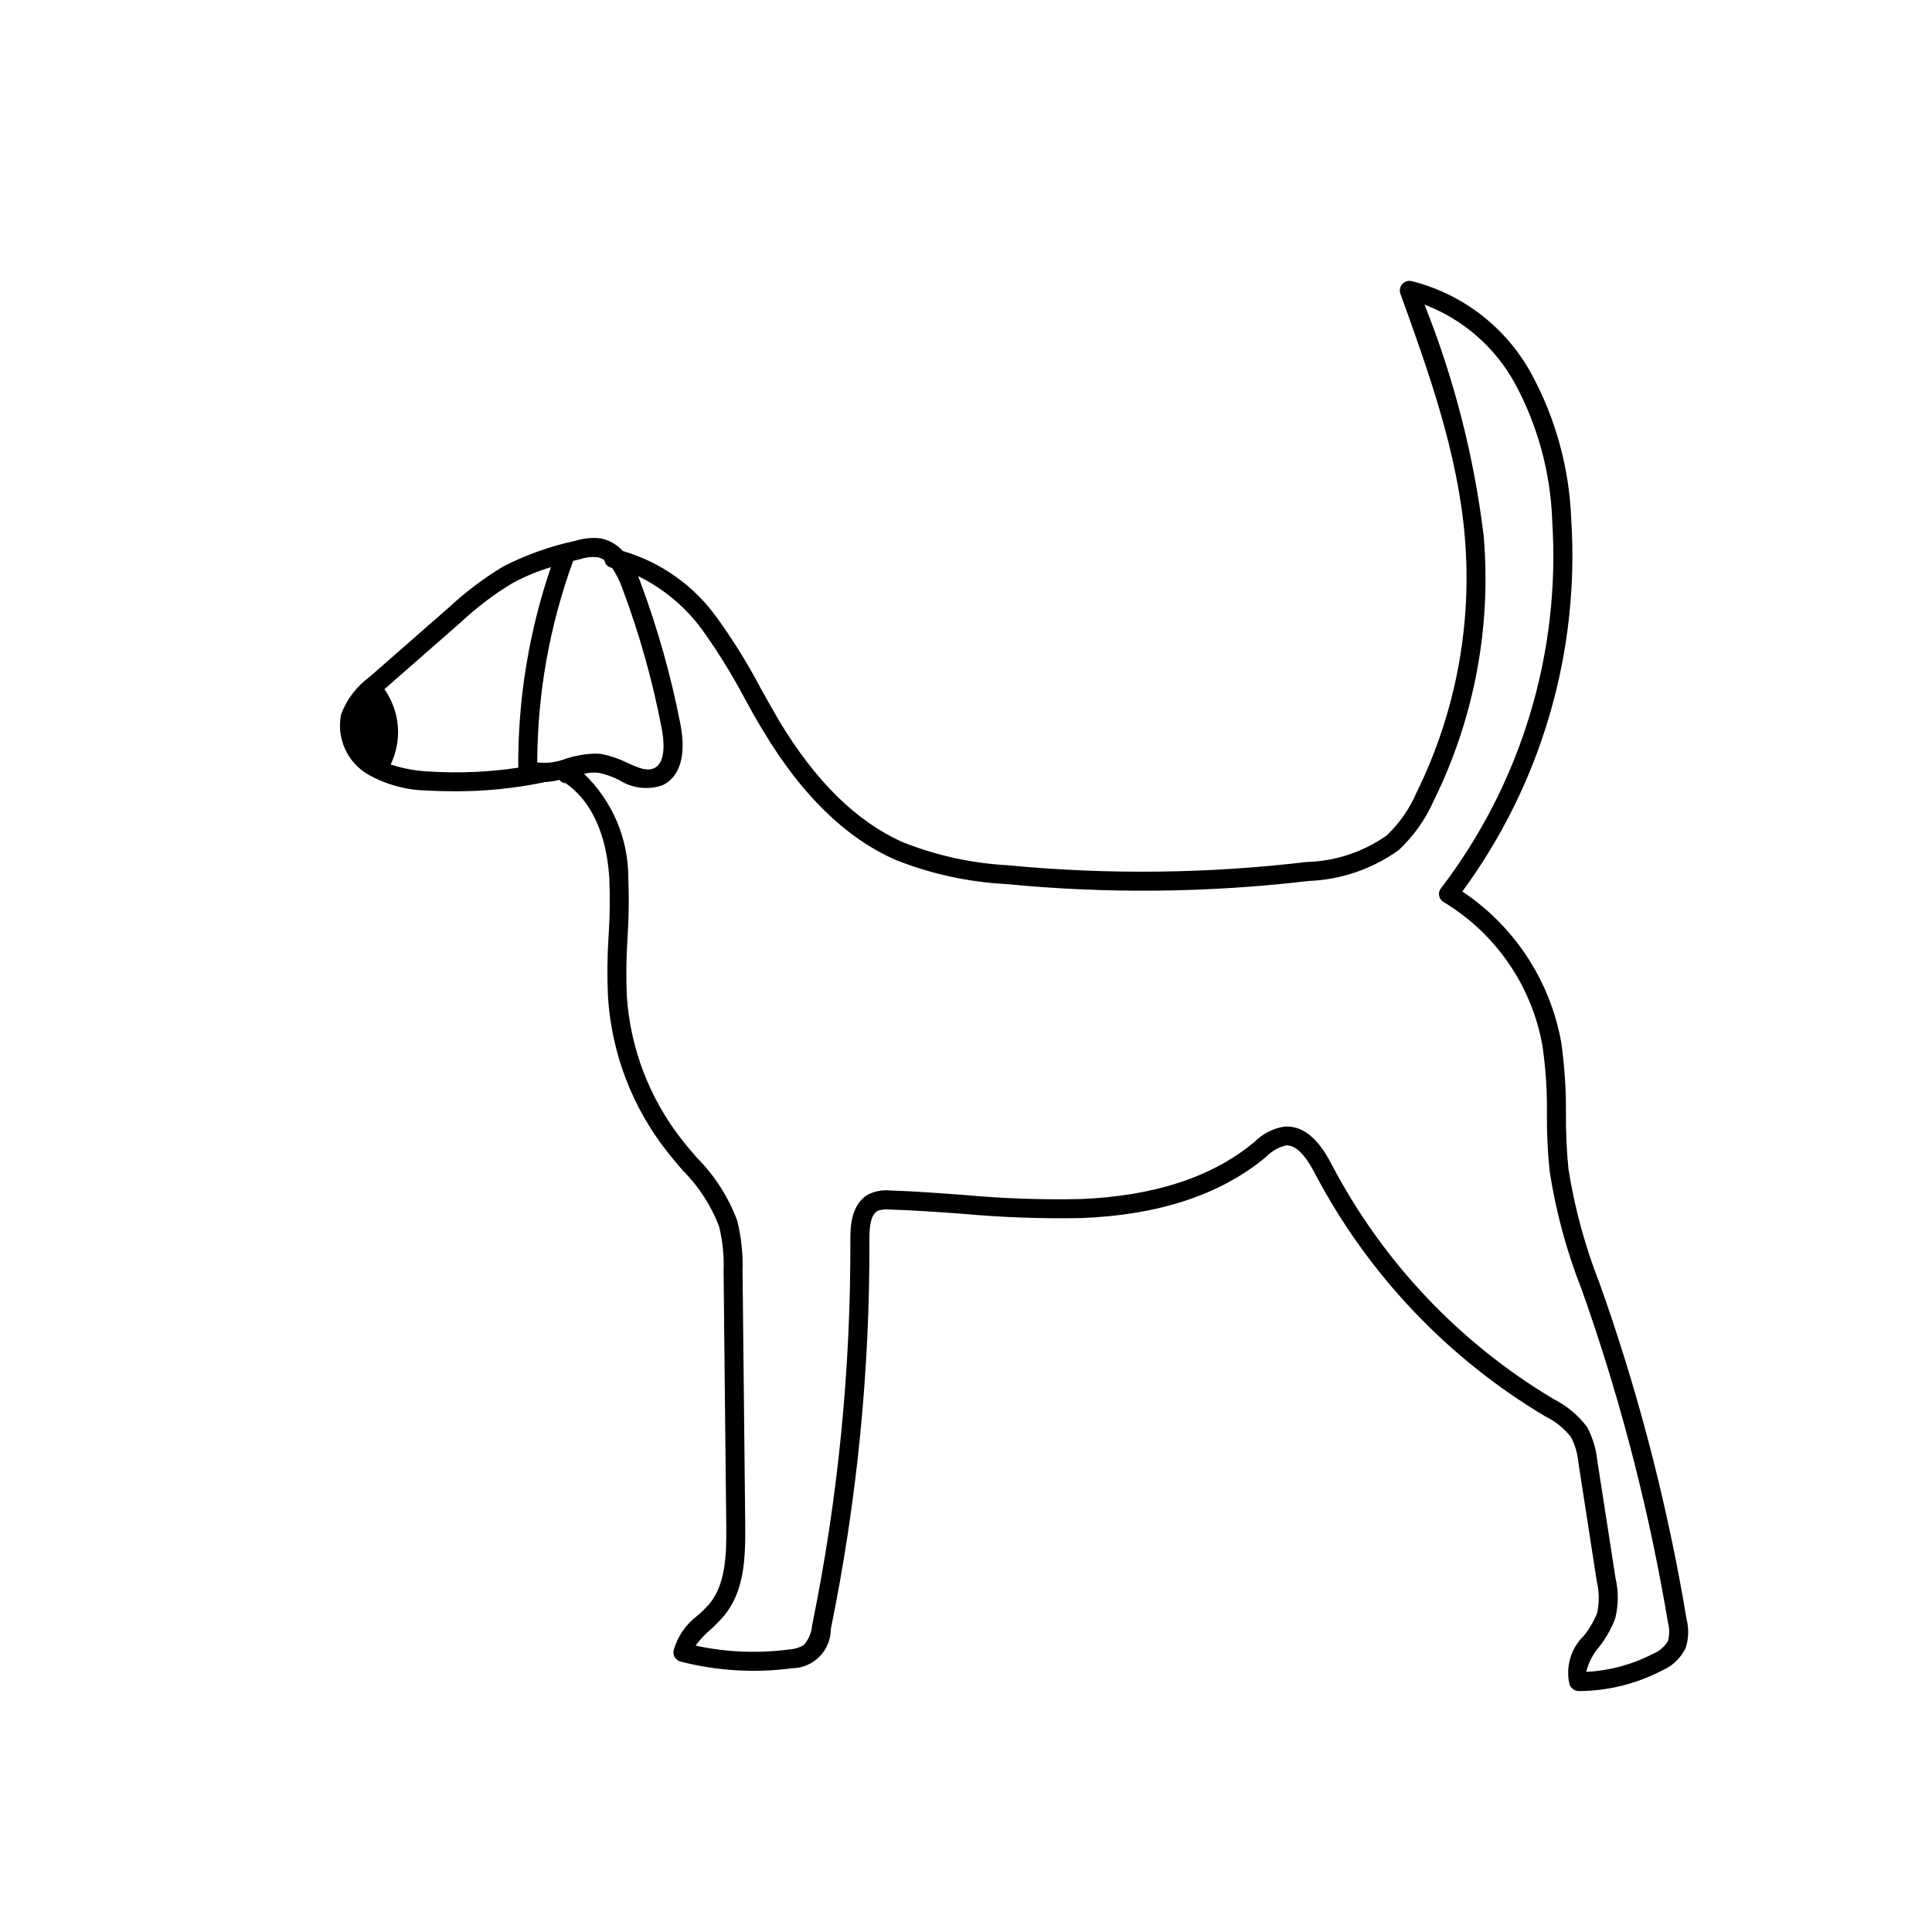
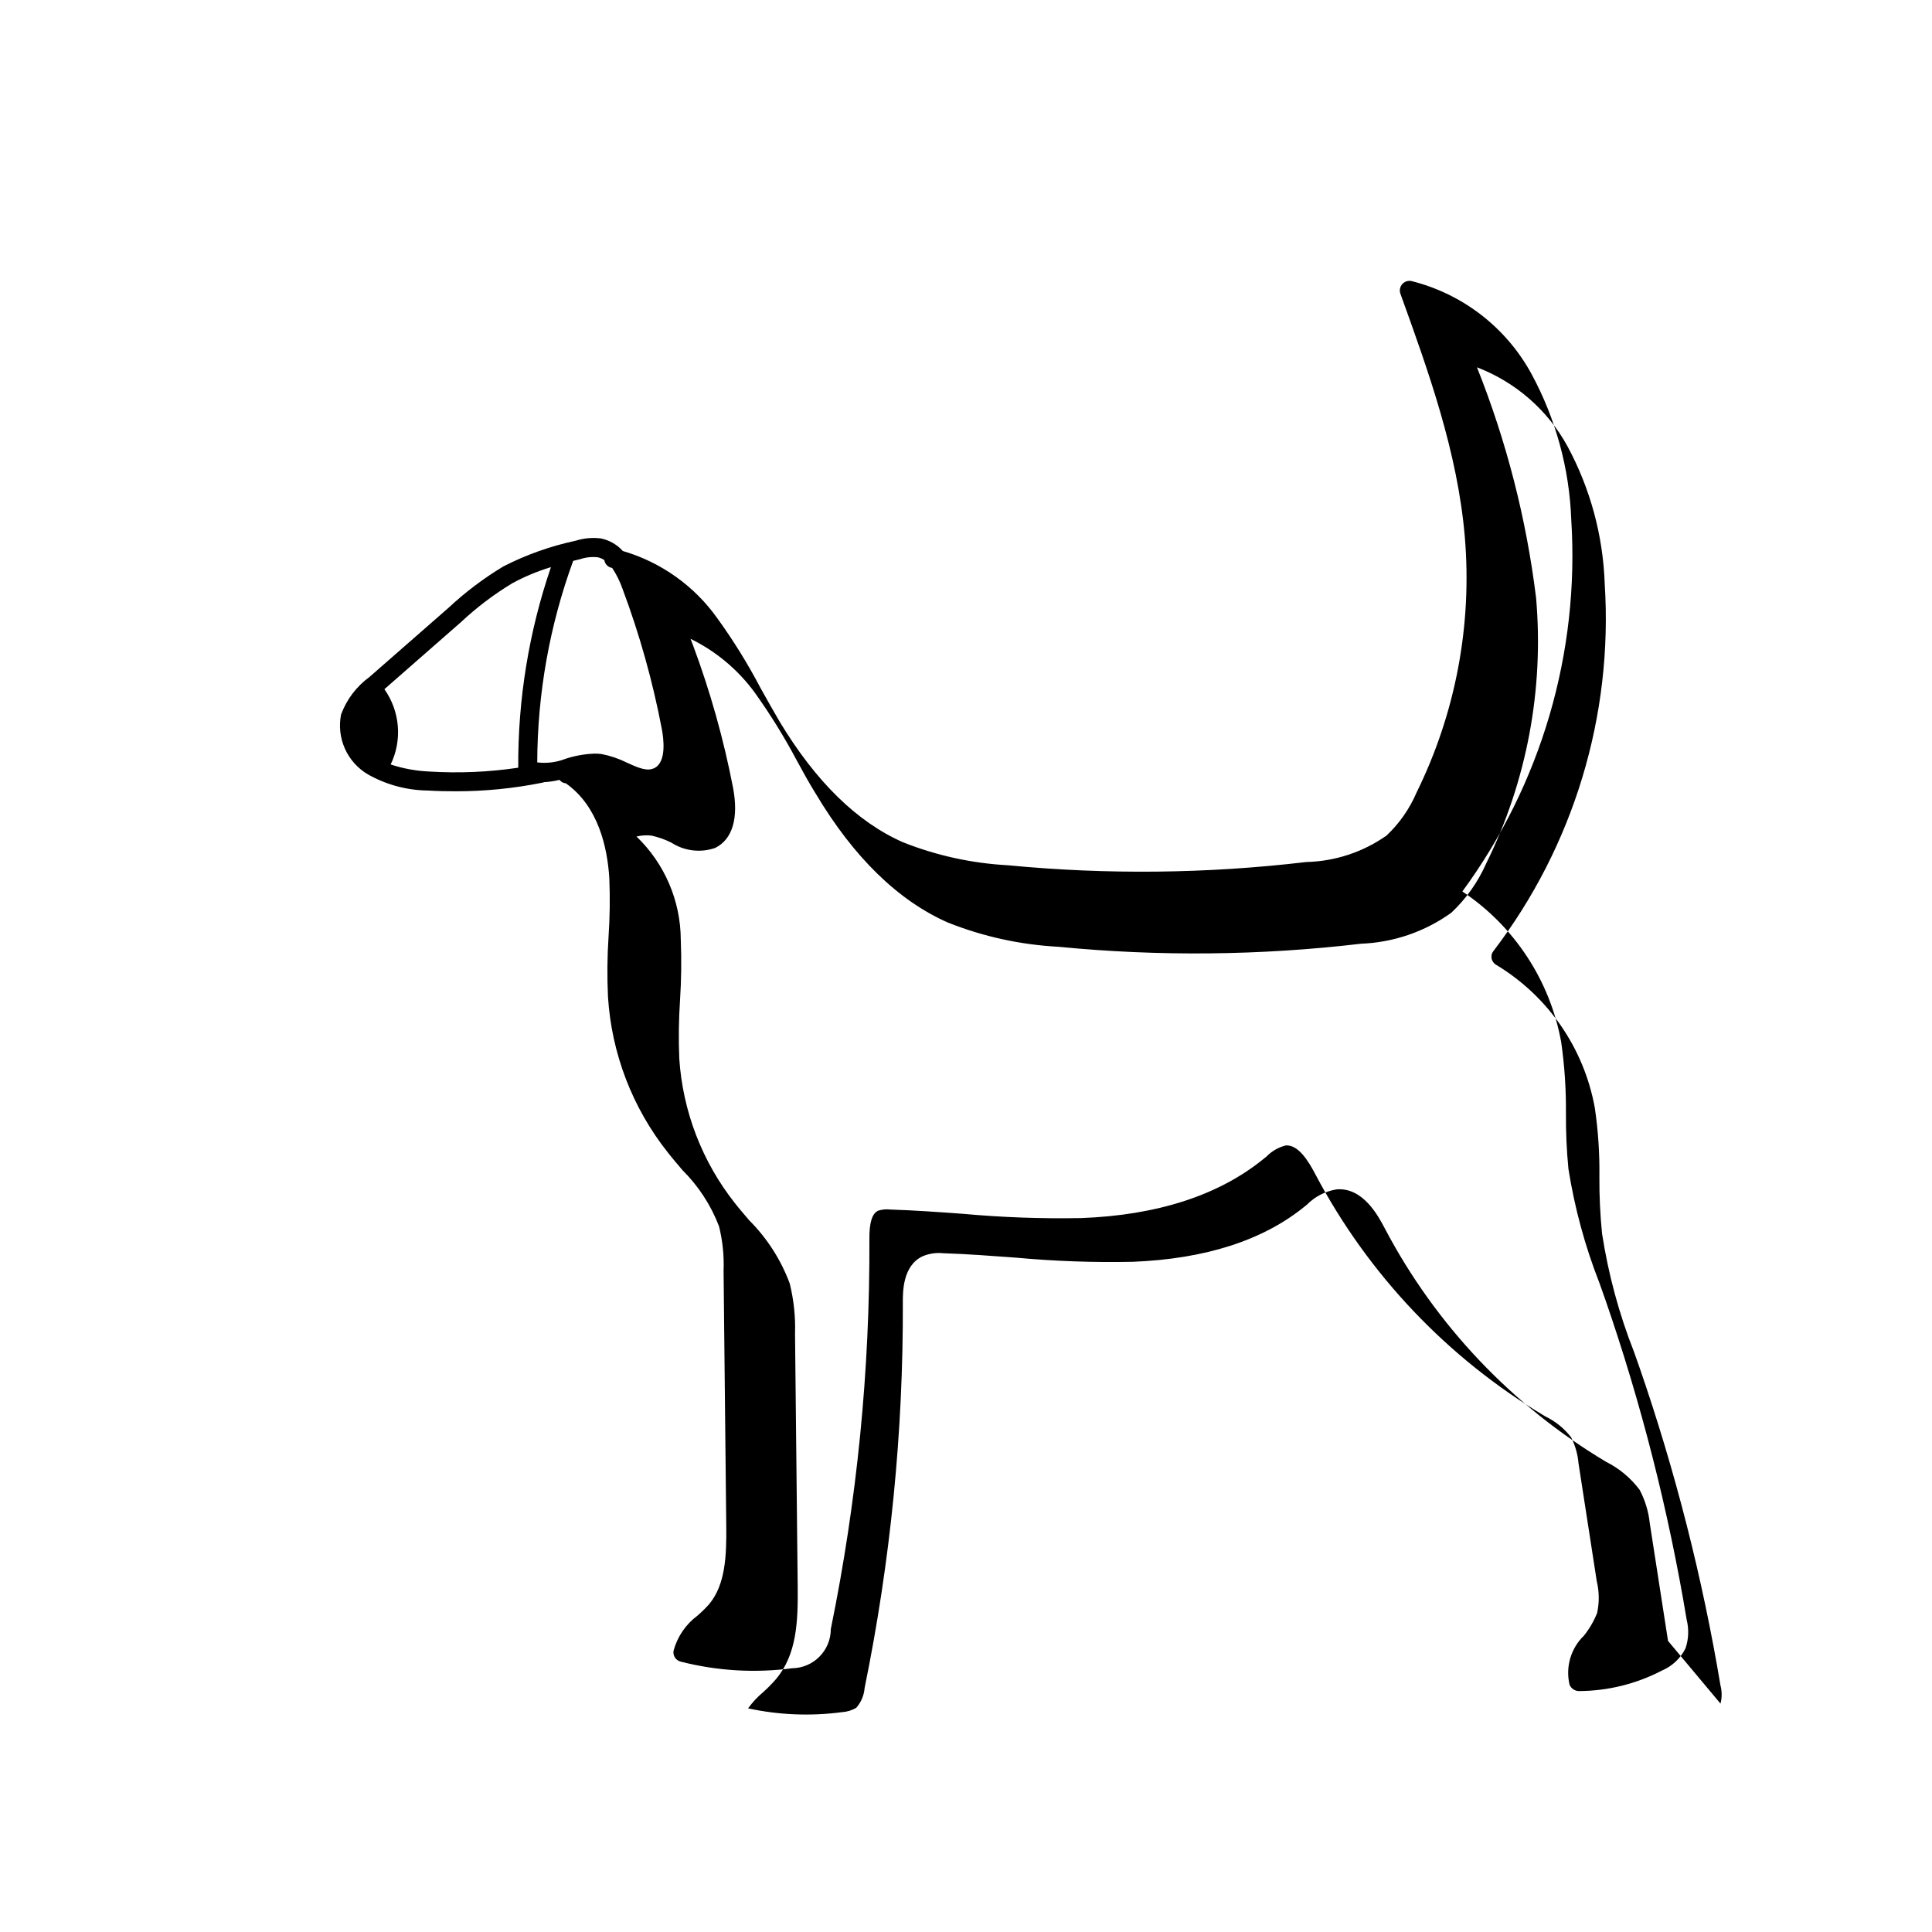
<svg xmlns="http://www.w3.org/2000/svg" fill="#000000" width="800px" height="800px" version="1.1" viewBox="144 144 512 512">
-   <path d="m569.32 488.12-1.461-4.133c-3.82-9.75-6.574-19.887-8.211-30.227-0.473-4.891-0.691-9.801-0.656-14.715 0.055-6.316-0.367-12.633-1.262-18.891-2.953-16.305-12.41-30.707-26.195-39.902 20.883-28.426 31.102-63.293 28.867-98.492-0.484-13.523-4.09-26.746-10.531-38.645-6.695-12.309-18.246-21.242-31.84-24.637-0.891-0.172-1.809 0.133-2.418 0.809-0.605 0.688-0.797 1.648-0.504 2.516 7.457 20.656 15.164 42.02 17.078 64.438 1.984 23.348-2.438 46.797-12.797 67.812-1.84 4.305-4.551 8.184-7.957 11.387-6.238 4.387-13.641 6.824-21.262 7.004-26.262 3.106-52.777 3.394-79.098 0.855-9.488-0.512-18.828-2.551-27.66-6.043-12.242-5.34-23.277-16.172-32.848-32.094-1.715-2.922-3.375-5.894-5.039-8.867-3.356-6.394-7.16-12.539-11.387-18.391-6.106-8.621-14.949-14.922-25.09-17.883-1.523-1.703-3.555-2.867-5.793-3.328-2.25-0.285-4.539-0.078-6.699 0.605-6.652 1.418-13.09 3.703-19.145 6.801-5.223 3.144-10.105 6.828-14.562 10.984l-20.957 18.34c-3.426 2.496-6.035 5.949-7.508 9.926-0.609 3.055-0.25 6.223 1.02 9.066 1.273 2.844 3.402 5.219 6.086 6.801 4.859 2.754 10.336 4.227 15.918 4.285 2.469 0.152 4.988 0.199 7.457 0.199 7.648 0.004 15.277-0.758 22.773-2.266 0.191-0.02 0.379-0.074 0.555-0.152 1.375-0.078 2.742-0.281 4.078-0.605 0.398 0.527 1.004 0.859 1.664 0.906 8.613 6.047 11.035 16.977 11.539 25.191 0.207 5.141 0.141 10.285-0.203 15.418-0.352 5.316-0.402 10.648-0.152 15.969 0.945 15.031 6.465 29.41 15.82 41.211 1.258 1.613 2.57 3.125 3.879 4.684v0.004c4.262 4.227 7.578 9.309 9.723 14.914 0.965 3.867 1.371 7.856 1.211 11.836l0.707 67.41c0.102 8.062-0.203 15.719-4.535 20.906v0.004c-0.961 1.07-1.988 2.078-3.074 3.023-3.094 2.289-5.332 5.555-6.348 9.27-0.25 1.312 0.566 2.594 1.863 2.922 9.656 2.473 19.695 3.074 29.574 1.762 5.672-0.082 10.227-4.703 10.227-10.375 6.953-33.984 10.379-68.594 10.227-103.28-0.051-4.434 0.707-6.852 2.316-7.609h0.004c1.039-0.324 2.141-0.426 3.223-0.301 6.297 0.203 12.695 0.656 18.895 1.109v-0.004c10.516 0.969 21.078 1.355 31.637 1.16 20.355-0.754 36.727-6.098 48.617-15.871l0.504-0.402c1.402-1.453 3.184-2.484 5.141-2.973 3.273-0.25 5.945 3.981 7.859 7.656v0.004c14.023 26.57 35.098 48.762 60.91 64.133 2.684 1.289 5.031 3.188 6.852 5.543 1.094 2.152 1.762 4.496 1.965 6.902l4.836 31.234c0.664 2.762 0.699 5.637 0.102 8.414-0.859 2.156-2.031 4.176-3.477 5.996-3.496 3.363-4.953 8.328-3.828 13.051 0.422 0.992 1.391 1.641 2.469 1.66 7.668-0.031 15.215-1.898 22.016-5.441 2.719-1.156 4.934-3.246 6.246-5.894 0.82-2.438 0.926-5.059 0.305-7.555-4.812-28.941-12.059-57.426-21.664-85.145zm-311.61-139.66c-3.461-0.156-6.887-0.785-10.18-1.863 1.531-3.172 2.184-6.695 1.891-10.203-0.293-3.508-1.52-6.875-3.551-9.75l20.305-17.785h-0.004c4.18-3.91 8.754-7.371 13.656-10.328 3.238-1.75 6.648-3.168 10.176-4.231-5.844 17.105-8.773 35.074-8.664 53.152-7.82 1.164-15.742 1.504-23.629 1.008zm36.172-3.375c-2.383 0.941-4.965 1.27-7.508 0.957 0.055-18.219 3.273-36.289 9.523-53.406 0.656-0.152 1.258-0.301 1.863-0.453 1.477-0.492 3.039-0.664 4.586-0.504 0.648 0.125 1.266 0.383 1.812 0.758 0.156 1.051 0.969 1.883 2.016 2.062h0.051c1.152 1.742 2.082 3.621 2.769 5.594 4.5 12.027 7.973 24.418 10.379 37.031 0.504 2.621 1.309 8.816-1.965 10.43-1.863 0.906-4.031 0.051-7.305-1.461-2.121-1.055-4.375-1.816-6.699-2.269-0.637-0.082-1.277-0.117-1.914-0.102-2.59 0.098-5.148 0.555-7.609 1.363zm292.16 233.77v-0.004c-0.914 1.551-2.312 2.754-3.981 3.426-5.484 2.848-11.516 4.477-17.684 4.785 0.598-2.481 1.789-4.781 3.477-6.699 1.758-2.246 3.168-4.742 4.18-7.406 0.891-3.519 0.926-7.195 0.102-10.73l-4.836-31.188c-0.324-3.078-1.23-6.07-2.672-8.816-2.348-3.144-5.402-5.699-8.914-7.457-24.867-14.836-45.16-36.242-58.645-61.867-1.715-3.273-5.742-10.883-12.746-10.328-3.004 0.484-5.777 1.914-7.91 4.082l-0.504 0.402c-11.035 9.02-26.398 13.957-45.645 14.711-10.359 0.215-20.719-0.156-31.035-1.109-6.246-0.453-12.746-0.957-19.094-1.16v0.004c-1.887-0.215-3.797 0.066-5.543 0.805-5.289 2.469-5.238 9.473-5.238 12.141 0.137 34.348-3.258 68.621-10.129 102.27-0.152 1.941-0.93 3.777-2.215 5.242-1.148 0.68-2.445 1.078-3.777 1.156-8.293 1.102-16.715 0.762-24.891-1.008 1.133-1.566 2.453-2.988 3.93-4.231 1.234-1.098 2.394-2.277 3.477-3.527 5.492-6.5 5.844-15.164 5.742-24.535l-0.707-67.105 0.004-0.004c0.137-4.441-0.34-8.883-1.41-13.199-2.332-6.281-5.992-11.988-10.73-16.727-1.258-1.512-2.57-2.973-3.777-4.535l-0.004 0.004c-8.703-11.004-13.855-24.395-14.762-38.391-0.207-5.141-0.141-10.285 0.203-15.418 0.344-5.332 0.41-10.68 0.199-16.02-0.047-10.332-4.285-20.203-11.738-27.359 1.289-0.305 2.617-0.391 3.93-0.25 1.836 0.402 3.609 1.027 5.293 1.863 3.449 2.242 7.746 2.766 11.637 1.41 4.586-2.266 6.246-7.91 4.734-15.922-2.488-12.883-6.047-25.539-10.629-37.836-0.203-0.504-0.402-1.109-0.656-1.664v0.004c6.754 3.297 12.598 8.191 17.031 14.258 4.066 5.676 7.75 11.617 11.031 17.785 1.664 3.074 3.324 6.098 5.141 9.02 10.078 16.879 21.867 28.363 35.066 34.16l-0.004-0.004c9.328 3.707 19.199 5.867 29.223 6.398 26.688 2.602 53.578 2.332 80.207-0.809 8.609-0.328 16.934-3.184 23.93-8.211 3.91-3.676 7.043-8.094 9.219-12.996 10.777-21.824 15.363-46.188 13.25-70.434-2.574-20.961-7.84-41.5-15.668-61.113 10.223 3.902 18.723 11.316 23.98 20.91 6.066 11.23 9.445 23.715 9.875 36.473 2.234 34.926-8.23 69.477-29.473 97.289-0.461 0.539-0.645 1.266-0.504 1.961 0.121 0.727 0.566 1.359 1.211 1.715 13.77 8.293 23.297 22.117 26.148 37.938 0.883 6.004 1.285 12.07 1.207 18.137-0.039 5.062 0.199 10.125 0.707 15.164 1.652 10.727 4.492 21.238 8.465 31.336l1.461 4.133c9.484 27.449 16.664 55.645 21.461 84.289 0.406 1.566 0.406 3.215 0 4.785z" />
+   <path d="m569.32 488.12-1.461-4.133c-3.82-9.75-6.574-19.887-8.211-30.227-0.473-4.891-0.691-9.801-0.656-14.715 0.055-6.316-0.367-12.633-1.262-18.891-2.953-16.305-12.41-30.707-26.195-39.902 20.883-28.426 31.102-63.293 28.867-98.492-0.484-13.523-4.09-26.746-10.531-38.645-6.695-12.309-18.246-21.242-31.84-24.637-0.891-0.172-1.809 0.133-2.418 0.809-0.605 0.688-0.797 1.648-0.504 2.516 7.457 20.656 15.164 42.02 17.078 64.438 1.984 23.348-2.438 46.797-12.797 67.812-1.84 4.305-4.551 8.184-7.957 11.387-6.238 4.387-13.641 6.824-21.262 7.004-26.262 3.106-52.777 3.394-79.098 0.855-9.488-0.512-18.828-2.551-27.66-6.043-12.242-5.34-23.277-16.172-32.848-32.094-1.715-2.922-3.375-5.894-5.039-8.867-3.356-6.394-7.16-12.539-11.387-18.391-6.106-8.621-14.949-14.922-25.09-17.883-1.523-1.703-3.555-2.867-5.793-3.328-2.25-0.285-4.539-0.078-6.699 0.605-6.652 1.418-13.09 3.703-19.145 6.801-5.223 3.144-10.105 6.828-14.562 10.984l-20.957 18.34c-3.426 2.496-6.035 5.949-7.508 9.926-0.609 3.055-0.25 6.223 1.02 9.066 1.273 2.844 3.402 5.219 6.086 6.801 4.859 2.754 10.336 4.227 15.918 4.285 2.469 0.152 4.988 0.199 7.457 0.199 7.648 0.004 15.277-0.758 22.773-2.266 0.191-0.02 0.379-0.074 0.555-0.152 1.375-0.078 2.742-0.281 4.078-0.605 0.398 0.527 1.004 0.859 1.664 0.906 8.613 6.047 11.035 16.977 11.539 25.191 0.207 5.141 0.141 10.285-0.203 15.418-0.352 5.316-0.402 10.648-0.152 15.969 0.945 15.031 6.465 29.41 15.82 41.211 1.258 1.613 2.57 3.125 3.879 4.684v0.004c4.262 4.227 7.578 9.309 9.723 14.914 0.965 3.867 1.371 7.856 1.211 11.836l0.707 67.41c0.102 8.062-0.203 15.719-4.535 20.906v0.004c-0.961 1.07-1.988 2.078-3.074 3.023-3.094 2.289-5.332 5.555-6.348 9.27-0.25 1.312 0.566 2.594 1.863 2.922 9.656 2.473 19.695 3.074 29.574 1.762 5.672-0.082 10.227-4.703 10.227-10.375 6.953-33.984 10.379-68.594 10.227-103.28-0.051-4.434 0.707-6.852 2.316-7.609h0.004c1.039-0.324 2.141-0.426 3.223-0.301 6.297 0.203 12.695 0.656 18.895 1.109v-0.004c10.516 0.969 21.078 1.355 31.637 1.16 20.355-0.754 36.727-6.098 48.617-15.871l0.504-0.402c1.402-1.453 3.184-2.484 5.141-2.973 3.273-0.25 5.945 3.981 7.859 7.656v0.004c14.023 26.57 35.098 48.762 60.91 64.133 2.684 1.289 5.031 3.188 6.852 5.543 1.094 2.152 1.762 4.496 1.965 6.902l4.836 31.234c0.664 2.762 0.699 5.637 0.102 8.414-0.859 2.156-2.031 4.176-3.477 5.996-3.496 3.363-4.953 8.328-3.828 13.051 0.422 0.992 1.391 1.641 2.469 1.66 7.668-0.031 15.215-1.898 22.016-5.441 2.719-1.156 4.934-3.246 6.246-5.894 0.82-2.438 0.926-5.059 0.305-7.555-4.812-28.941-12.059-57.426-21.664-85.145zm-311.61-139.66c-3.461-0.156-6.887-0.785-10.18-1.863 1.531-3.172 2.184-6.695 1.891-10.203-0.293-3.508-1.52-6.875-3.551-9.75l20.305-17.785h-0.004c4.18-3.91 8.754-7.371 13.656-10.328 3.238-1.75 6.648-3.168 10.176-4.231-5.844 17.105-8.773 35.074-8.664 53.152-7.82 1.164-15.742 1.504-23.629 1.008zm36.172-3.375c-2.383 0.941-4.965 1.27-7.508 0.957 0.055-18.219 3.273-36.289 9.523-53.406 0.656-0.152 1.258-0.301 1.863-0.453 1.477-0.492 3.039-0.664 4.586-0.504 0.648 0.125 1.266 0.383 1.812 0.758 0.156 1.051 0.969 1.883 2.016 2.062h0.051c1.152 1.742 2.082 3.621 2.769 5.594 4.5 12.027 7.973 24.418 10.379 37.031 0.504 2.621 1.309 8.816-1.965 10.43-1.863 0.906-4.031 0.051-7.305-1.461-2.121-1.055-4.375-1.816-6.699-2.269-0.637-0.082-1.277-0.117-1.914-0.102-2.59 0.098-5.148 0.555-7.609 1.363zm292.16 233.77v-0.004l-4.836-31.188c-0.324-3.078-1.23-6.07-2.672-8.816-2.348-3.144-5.402-5.699-8.914-7.457-24.867-14.836-45.16-36.242-58.645-61.867-1.715-3.273-5.742-10.883-12.746-10.328-3.004 0.484-5.777 1.914-7.91 4.082l-0.504 0.402c-11.035 9.02-26.398 13.957-45.645 14.711-10.359 0.215-20.719-0.156-31.035-1.109-6.246-0.453-12.746-0.957-19.094-1.16v0.004c-1.887-0.215-3.797 0.066-5.543 0.805-5.289 2.469-5.238 9.473-5.238 12.141 0.137 34.348-3.258 68.621-10.129 102.27-0.152 1.941-0.93 3.777-2.215 5.242-1.148 0.68-2.445 1.078-3.777 1.156-8.293 1.102-16.715 0.762-24.891-1.008 1.133-1.566 2.453-2.988 3.93-4.231 1.234-1.098 2.394-2.277 3.477-3.527 5.492-6.5 5.844-15.164 5.742-24.535l-0.707-67.105 0.004-0.004c0.137-4.441-0.34-8.883-1.41-13.199-2.332-6.281-5.992-11.988-10.73-16.727-1.258-1.512-2.57-2.973-3.777-4.535l-0.004 0.004c-8.703-11.004-13.855-24.395-14.762-38.391-0.207-5.141-0.141-10.285 0.203-15.418 0.344-5.332 0.41-10.68 0.199-16.02-0.047-10.332-4.285-20.203-11.738-27.359 1.289-0.305 2.617-0.391 3.93-0.25 1.836 0.402 3.609 1.027 5.293 1.863 3.449 2.242 7.746 2.766 11.637 1.41 4.586-2.266 6.246-7.91 4.734-15.922-2.488-12.883-6.047-25.539-10.629-37.836-0.203-0.504-0.402-1.109-0.656-1.664v0.004c6.754 3.297 12.598 8.191 17.031 14.258 4.066 5.676 7.75 11.617 11.031 17.785 1.664 3.074 3.324 6.098 5.141 9.02 10.078 16.879 21.867 28.363 35.066 34.16l-0.004-0.004c9.328 3.707 19.199 5.867 29.223 6.398 26.688 2.602 53.578 2.332 80.207-0.809 8.609-0.328 16.934-3.184 23.93-8.211 3.91-3.676 7.043-8.094 9.219-12.996 10.777-21.824 15.363-46.188 13.25-70.434-2.574-20.961-7.84-41.5-15.668-61.113 10.223 3.902 18.723 11.316 23.98 20.91 6.066 11.23 9.445 23.715 9.875 36.473 2.234 34.926-8.23 69.477-29.473 97.289-0.461 0.539-0.645 1.266-0.504 1.961 0.121 0.727 0.566 1.359 1.211 1.715 13.77 8.293 23.297 22.117 26.148 37.938 0.883 6.004 1.285 12.07 1.207 18.137-0.039 5.062 0.199 10.125 0.707 15.164 1.652 10.727 4.492 21.238 8.465 31.336l1.461 4.133c9.484 27.449 16.664 55.645 21.461 84.289 0.406 1.566 0.406 3.215 0 4.785z" />
</svg>